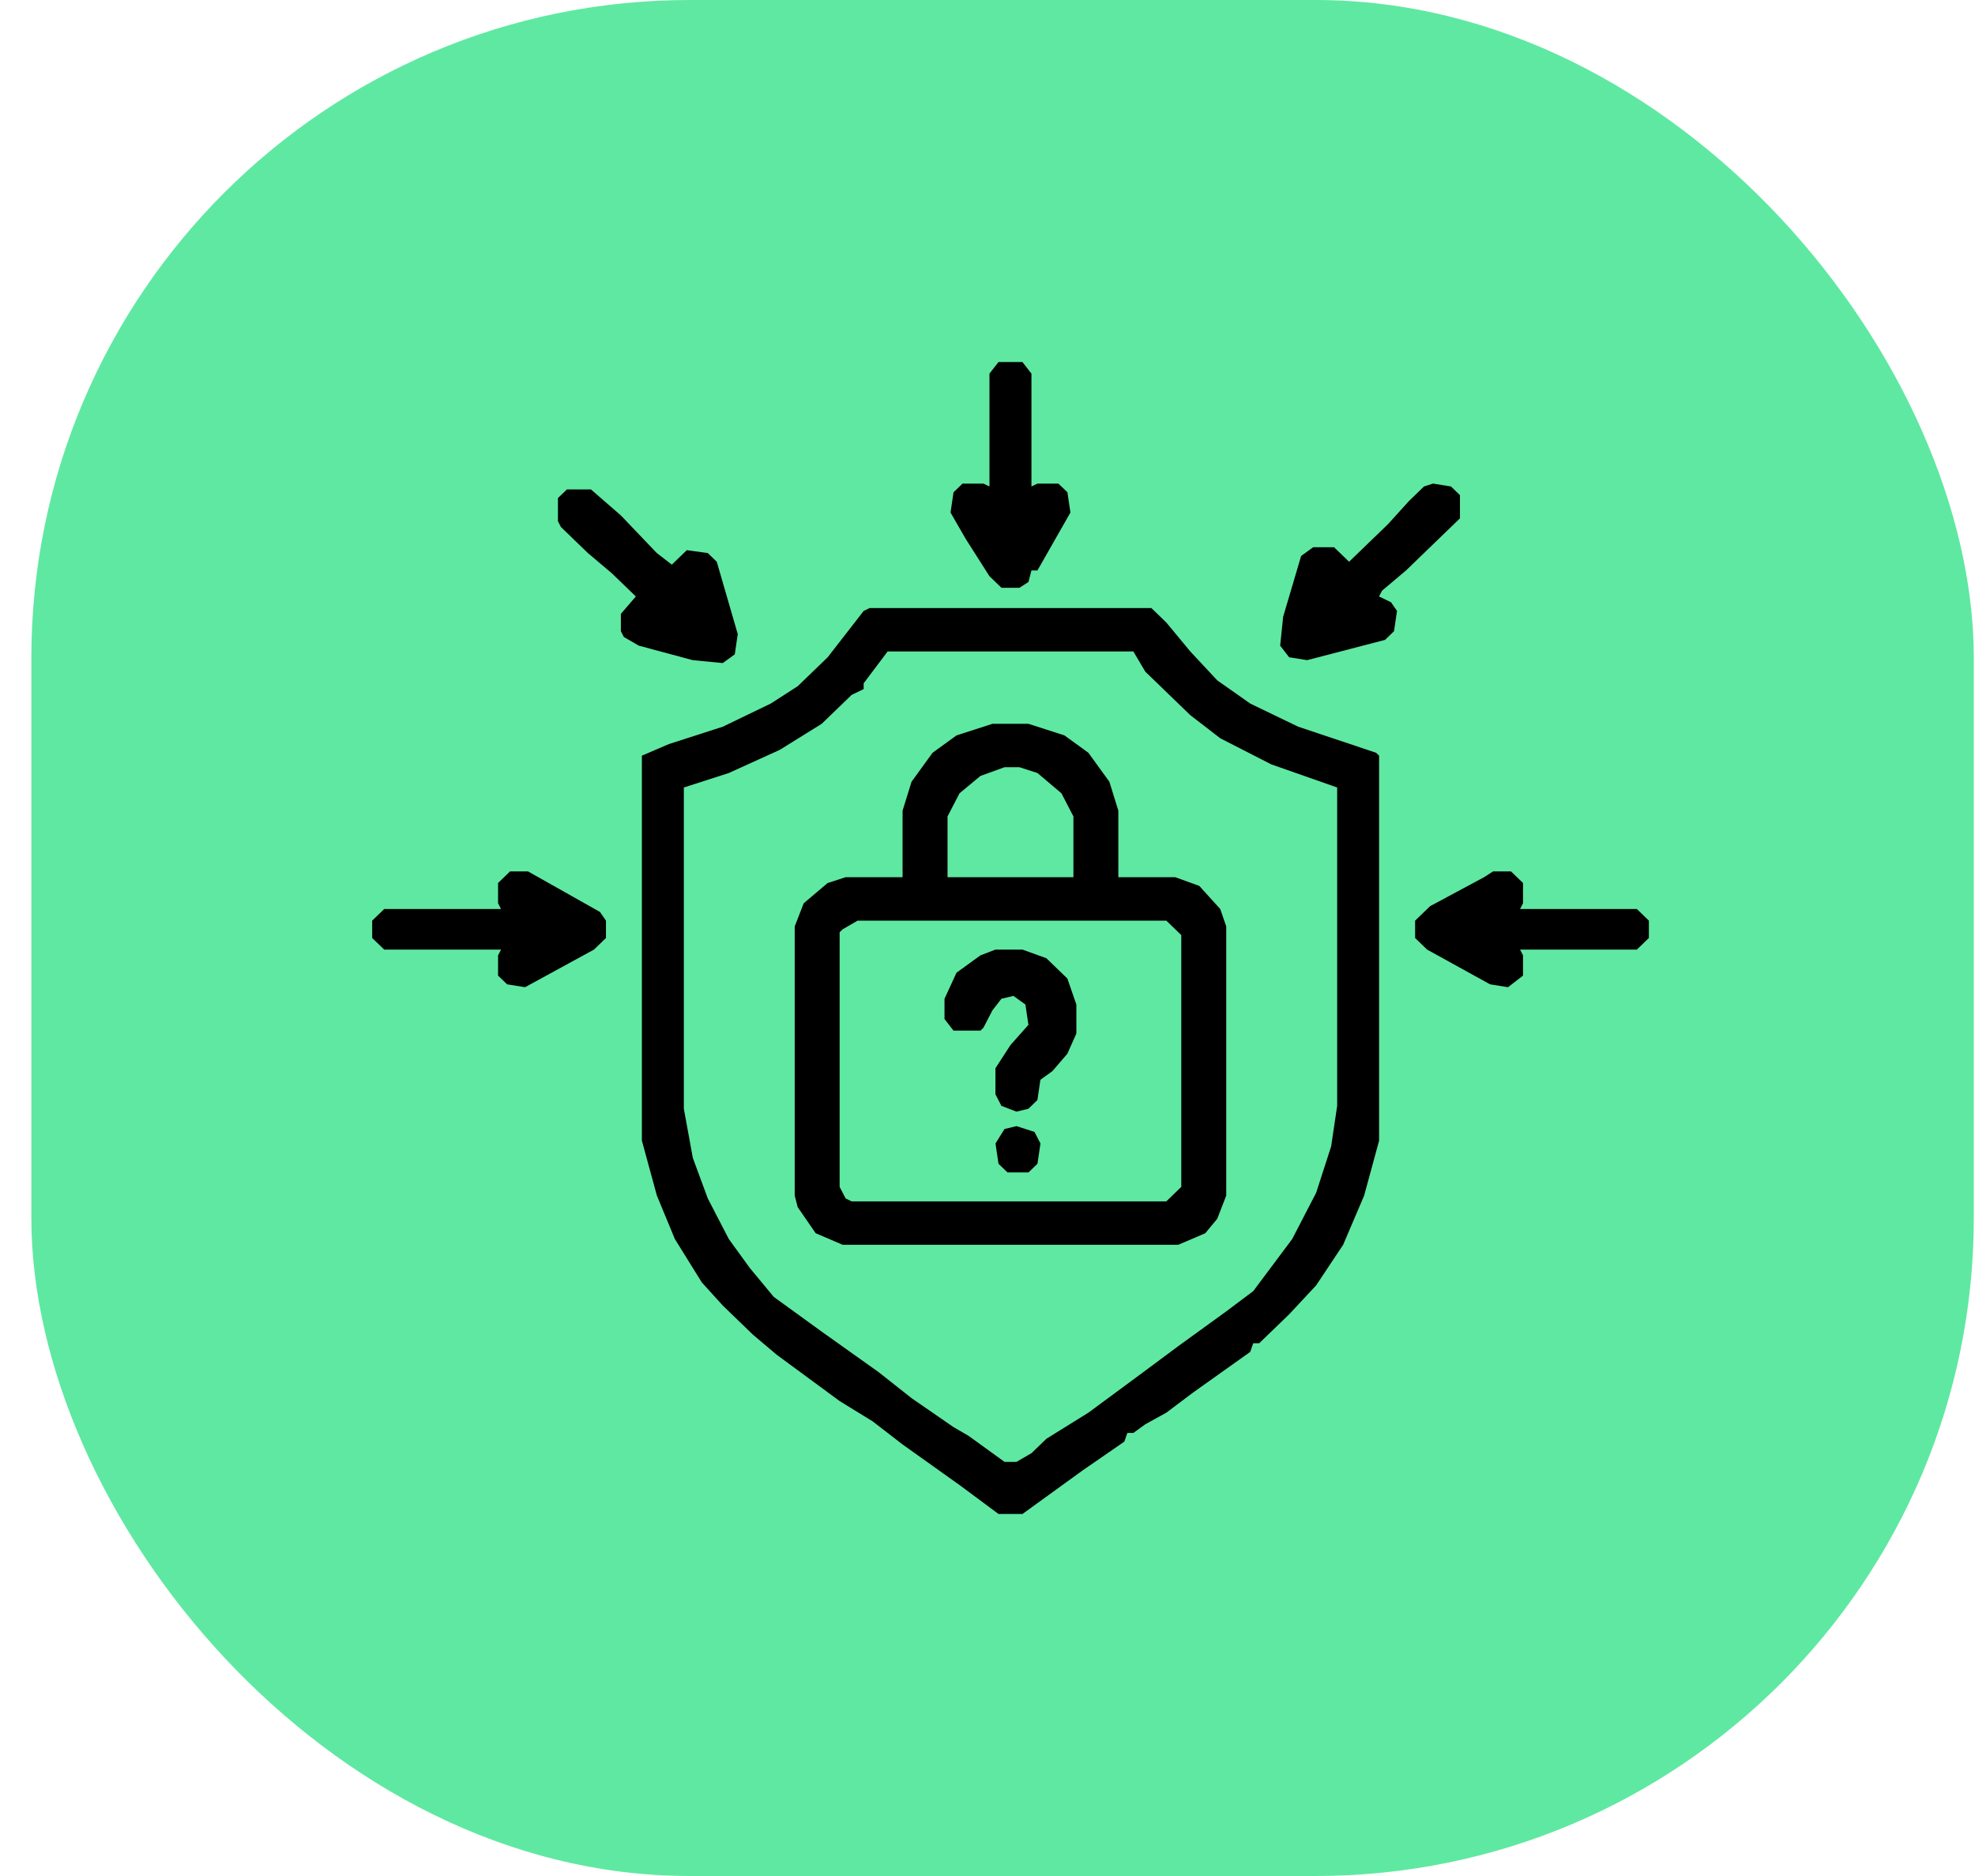
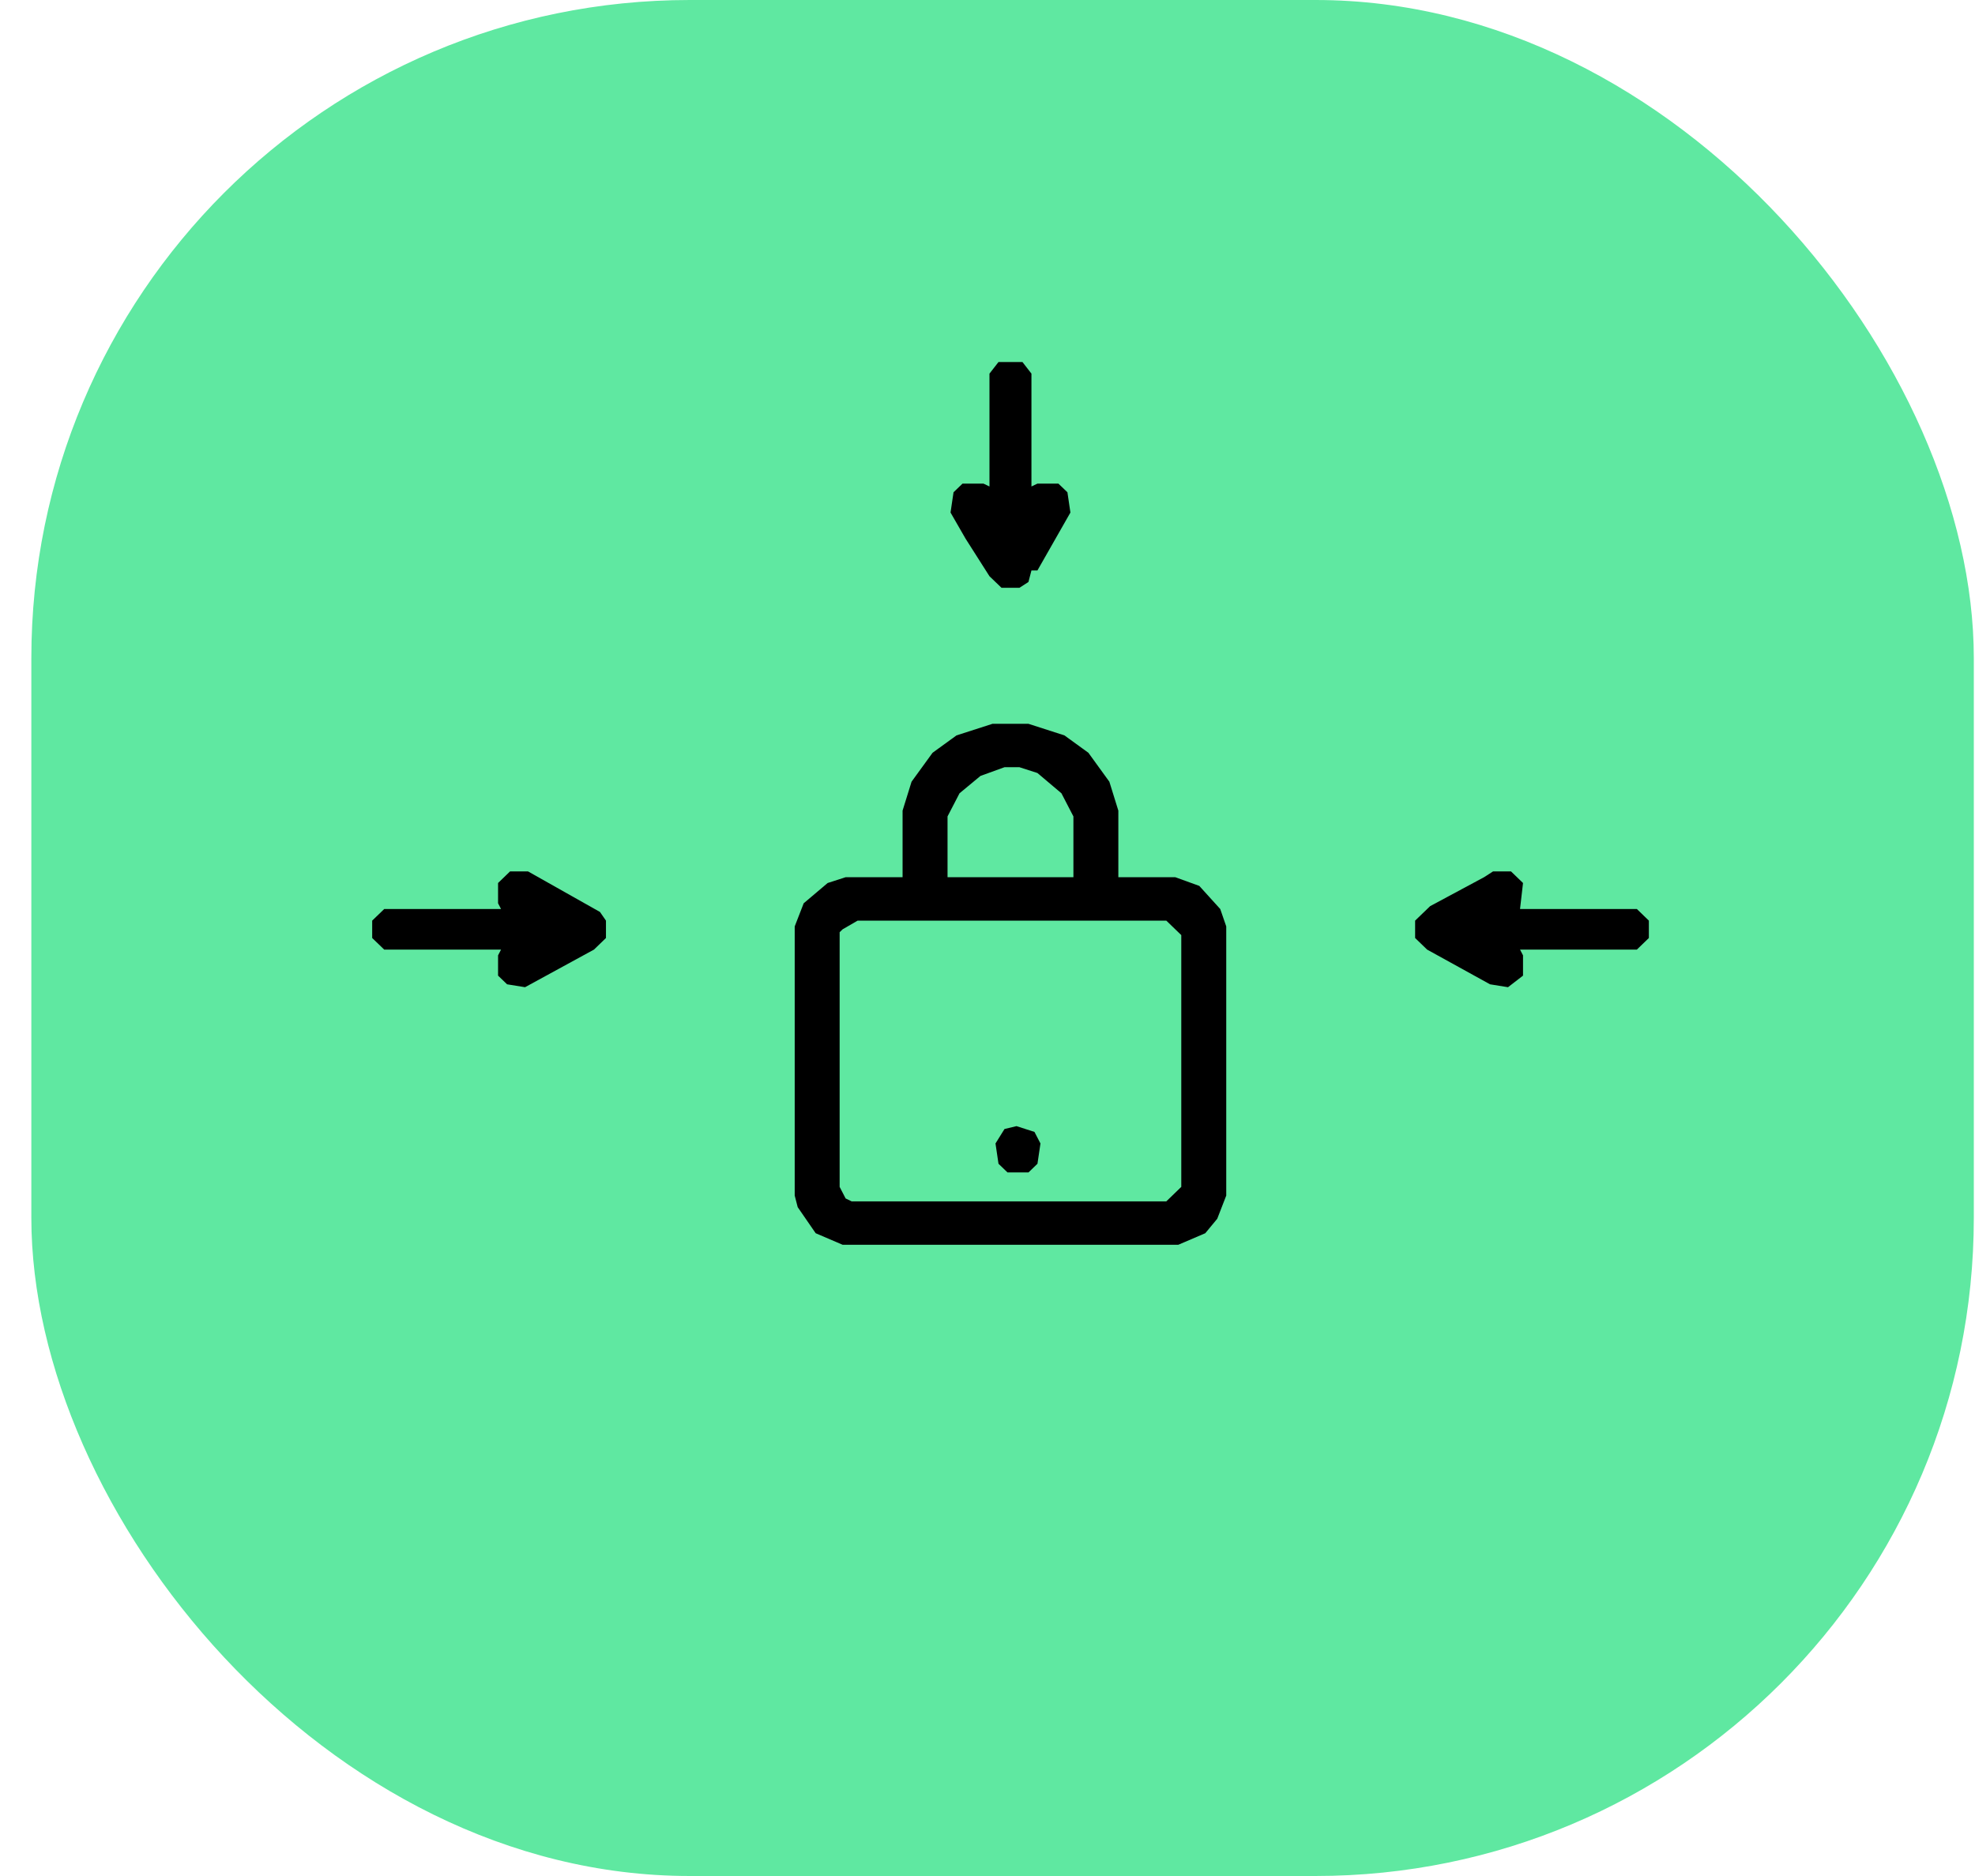
<svg xmlns="http://www.w3.org/2000/svg" width="60" height="57" viewBox="0 0 60 57" fill="none">
  <rect x="0.952" width="59.012" height="57" rx="20" fill="#5FE8A1" />
-   <path d="M26.42 18.475H34.978L35.433 18.915L36.161 19.794L36.981 20.673L37.982 21.377L39.439 22.08L41.806 22.872L41.897 22.96V34.656L41.442 36.327L40.804 37.822L39.985 39.053L39.166 39.932L38.255 40.812H38.073L37.982 41.075L36.252 42.306L35.433 42.922L34.796 43.274L34.431 43.538H34.249L34.158 43.801L32.884 44.681L31.427 45.736L31.063 46H30.334L29.151 45.121L27.421 43.889L26.511 43.186L25.509 42.57L23.597 41.163L22.869 40.548L21.959 39.668L21.321 38.965L20.502 37.646L19.956 36.327L19.5 34.656V22.96L20.32 22.608L21.959 22.08L23.415 21.377L24.235 20.849L25.145 19.97L26.238 18.563L26.42 18.475ZM26.966 19.794L26.238 20.761V20.937L25.873 21.113L24.963 21.992L23.688 22.784L22.141 23.487L20.775 23.927V33.688L21.048 35.183L21.503 36.415L22.141 37.646L22.778 38.525L23.506 39.404L24.963 40.46L26.693 41.691L27.694 42.482L28.969 43.362L29.424 43.626L30.517 44.417H30.881L31.336 44.153L31.791 43.714L33.066 42.922L34.614 41.779L35.797 40.9L37.254 39.844L38.073 39.229L39.257 37.646L39.985 36.239L40.44 34.832L40.623 33.6V23.927L38.62 23.224L37.072 22.432L36.161 21.729L35.069 20.673L34.796 20.41L34.431 19.794H26.966Z" fill="black" />
  <path d="M30.152 21.992H31.244L32.337 22.344L33.065 22.872L33.702 23.751L33.975 24.63V26.653H35.705L36.434 26.917L37.071 27.62L37.253 28.148V36.326L36.98 37.03L36.616 37.47L35.796 37.821H25.599L24.78 37.47L24.234 36.678L24.143 36.326V28.148L24.416 27.445L25.144 26.829L25.69 26.653H27.42V24.63L27.693 23.751L28.331 22.872L29.059 22.344L30.152 21.992ZM30.516 23.311L29.787 23.575L29.15 24.103L28.786 24.806V26.653H32.61V24.806L32.246 24.103L31.517 23.487L30.971 23.311H30.516ZM26.055 27.972L25.599 28.236L25.508 28.324V36.062L25.69 36.414L25.872 36.502H35.432L35.887 36.062V28.412L35.432 27.972H26.055Z" fill="black" />
-   <path d="M17.223 14.87H17.952L18.862 15.661L19.954 16.804L20.41 17.156L20.865 16.716L21.502 16.804L21.775 17.068L22.413 19.267L22.322 19.882L21.957 20.146L21.047 20.058L19.408 19.618L18.953 19.355L18.862 19.179V18.651L19.317 18.123L18.589 17.42L17.86 16.804L17.041 16.013L16.95 15.837V15.133L17.223 14.87Z" fill="black" />
-   <path d="M43.534 14.693L44.08 14.781L44.353 15.045V15.749L42.715 17.332L41.986 17.947L41.895 18.123L42.259 18.299L42.441 18.563L42.35 19.178L42.077 19.442L39.71 20.058L39.164 19.97L38.891 19.618L38.982 18.739L39.528 16.892L39.892 16.628H40.529L40.985 17.068L42.168 15.925L42.806 15.221L43.261 14.781L43.534 14.693Z" fill="black" />
  <path d="M30.334 11H31.062L31.335 11.352V14.781L31.517 14.694H32.154L32.428 14.957L32.519 15.573L31.517 17.332H31.335L31.244 17.683L30.971 17.859H30.425L30.06 17.508L29.332 16.364L28.877 15.573L28.968 14.957L29.241 14.694H29.878L30.06 14.781V11.352L30.334 11Z" fill="black" />
  <path d="M15.495 26.477H16.042L18.227 27.709L18.409 27.972V28.5L18.045 28.852L15.951 29.995L15.405 29.907L15.131 29.643V29.027L15.222 28.852H11.672L11.307 28.5V27.972L11.672 27.62H15.222L15.131 27.445V26.829L15.495 26.477Z" fill="black" />
-   <path d="M45.358 26.477H45.904L46.269 26.829V27.445L46.178 27.62H49.728L50.092 27.972V28.5L49.728 28.852H46.178L46.269 29.027V29.643L45.813 29.995L45.267 29.907L43.355 28.852L42.991 28.5V27.972L43.446 27.533L45.085 26.653L45.358 26.477Z" fill="black" />
-   <path d="M30.241 28.852H31.061L31.789 29.115L32.426 29.731L32.7 30.522V31.402L32.426 32.017L31.971 32.545L31.607 32.809L31.516 33.424L31.243 33.688L30.879 33.776L30.423 33.6L30.241 33.249V32.457L30.697 31.754L31.243 31.138L31.152 30.522L30.788 30.259L30.423 30.346L30.15 30.698L29.877 31.226L29.786 31.314H28.967L28.694 30.962V30.346L29.058 29.555L29.786 29.027L30.241 28.852Z" fill="black" />
+   <path d="M45.358 26.477H45.904L46.269 26.829L46.178 27.62H49.728L50.092 27.972V28.5L49.728 28.852H46.178L46.269 29.027V29.643L45.813 29.995L45.267 29.907L43.355 28.852L42.991 28.5V27.972L43.446 27.533L45.085 26.653L45.358 26.477Z" fill="black" />
  <path d="M30.881 34.216L31.427 34.392L31.609 34.743L31.518 35.359L31.245 35.623H30.608L30.334 35.359L30.243 34.743L30.516 34.304L30.881 34.216Z" fill="black" />
</svg>